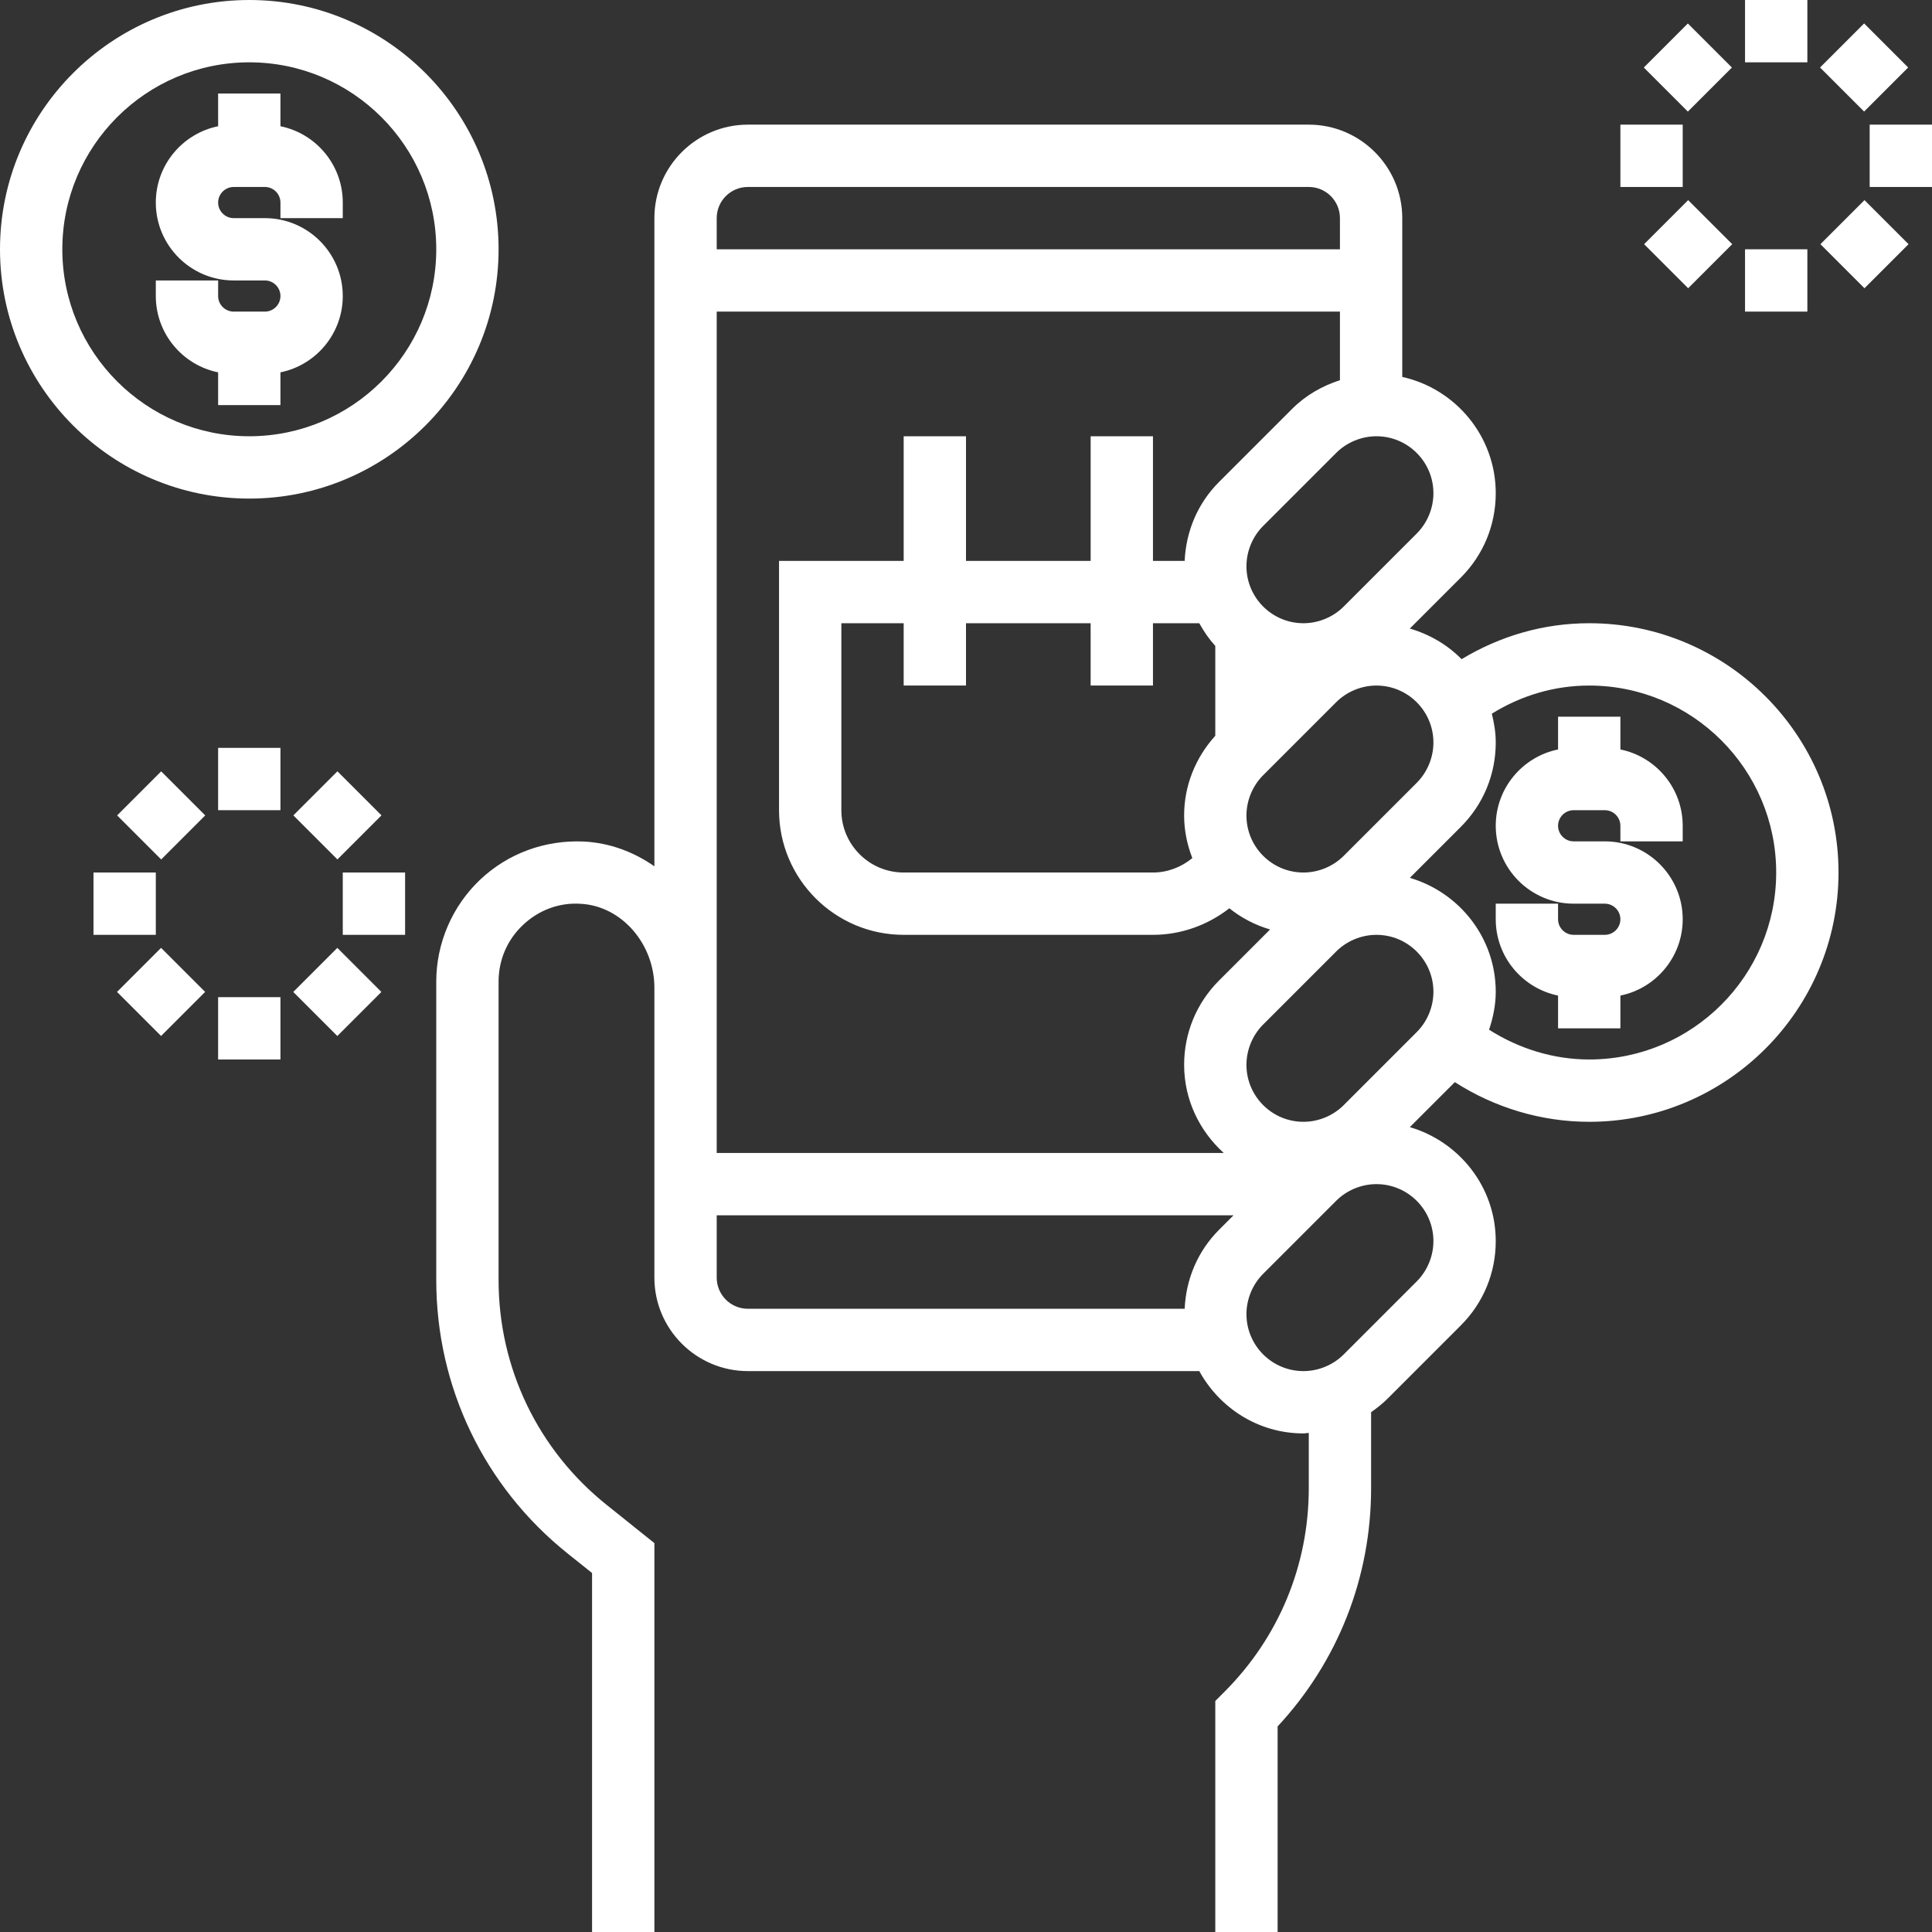
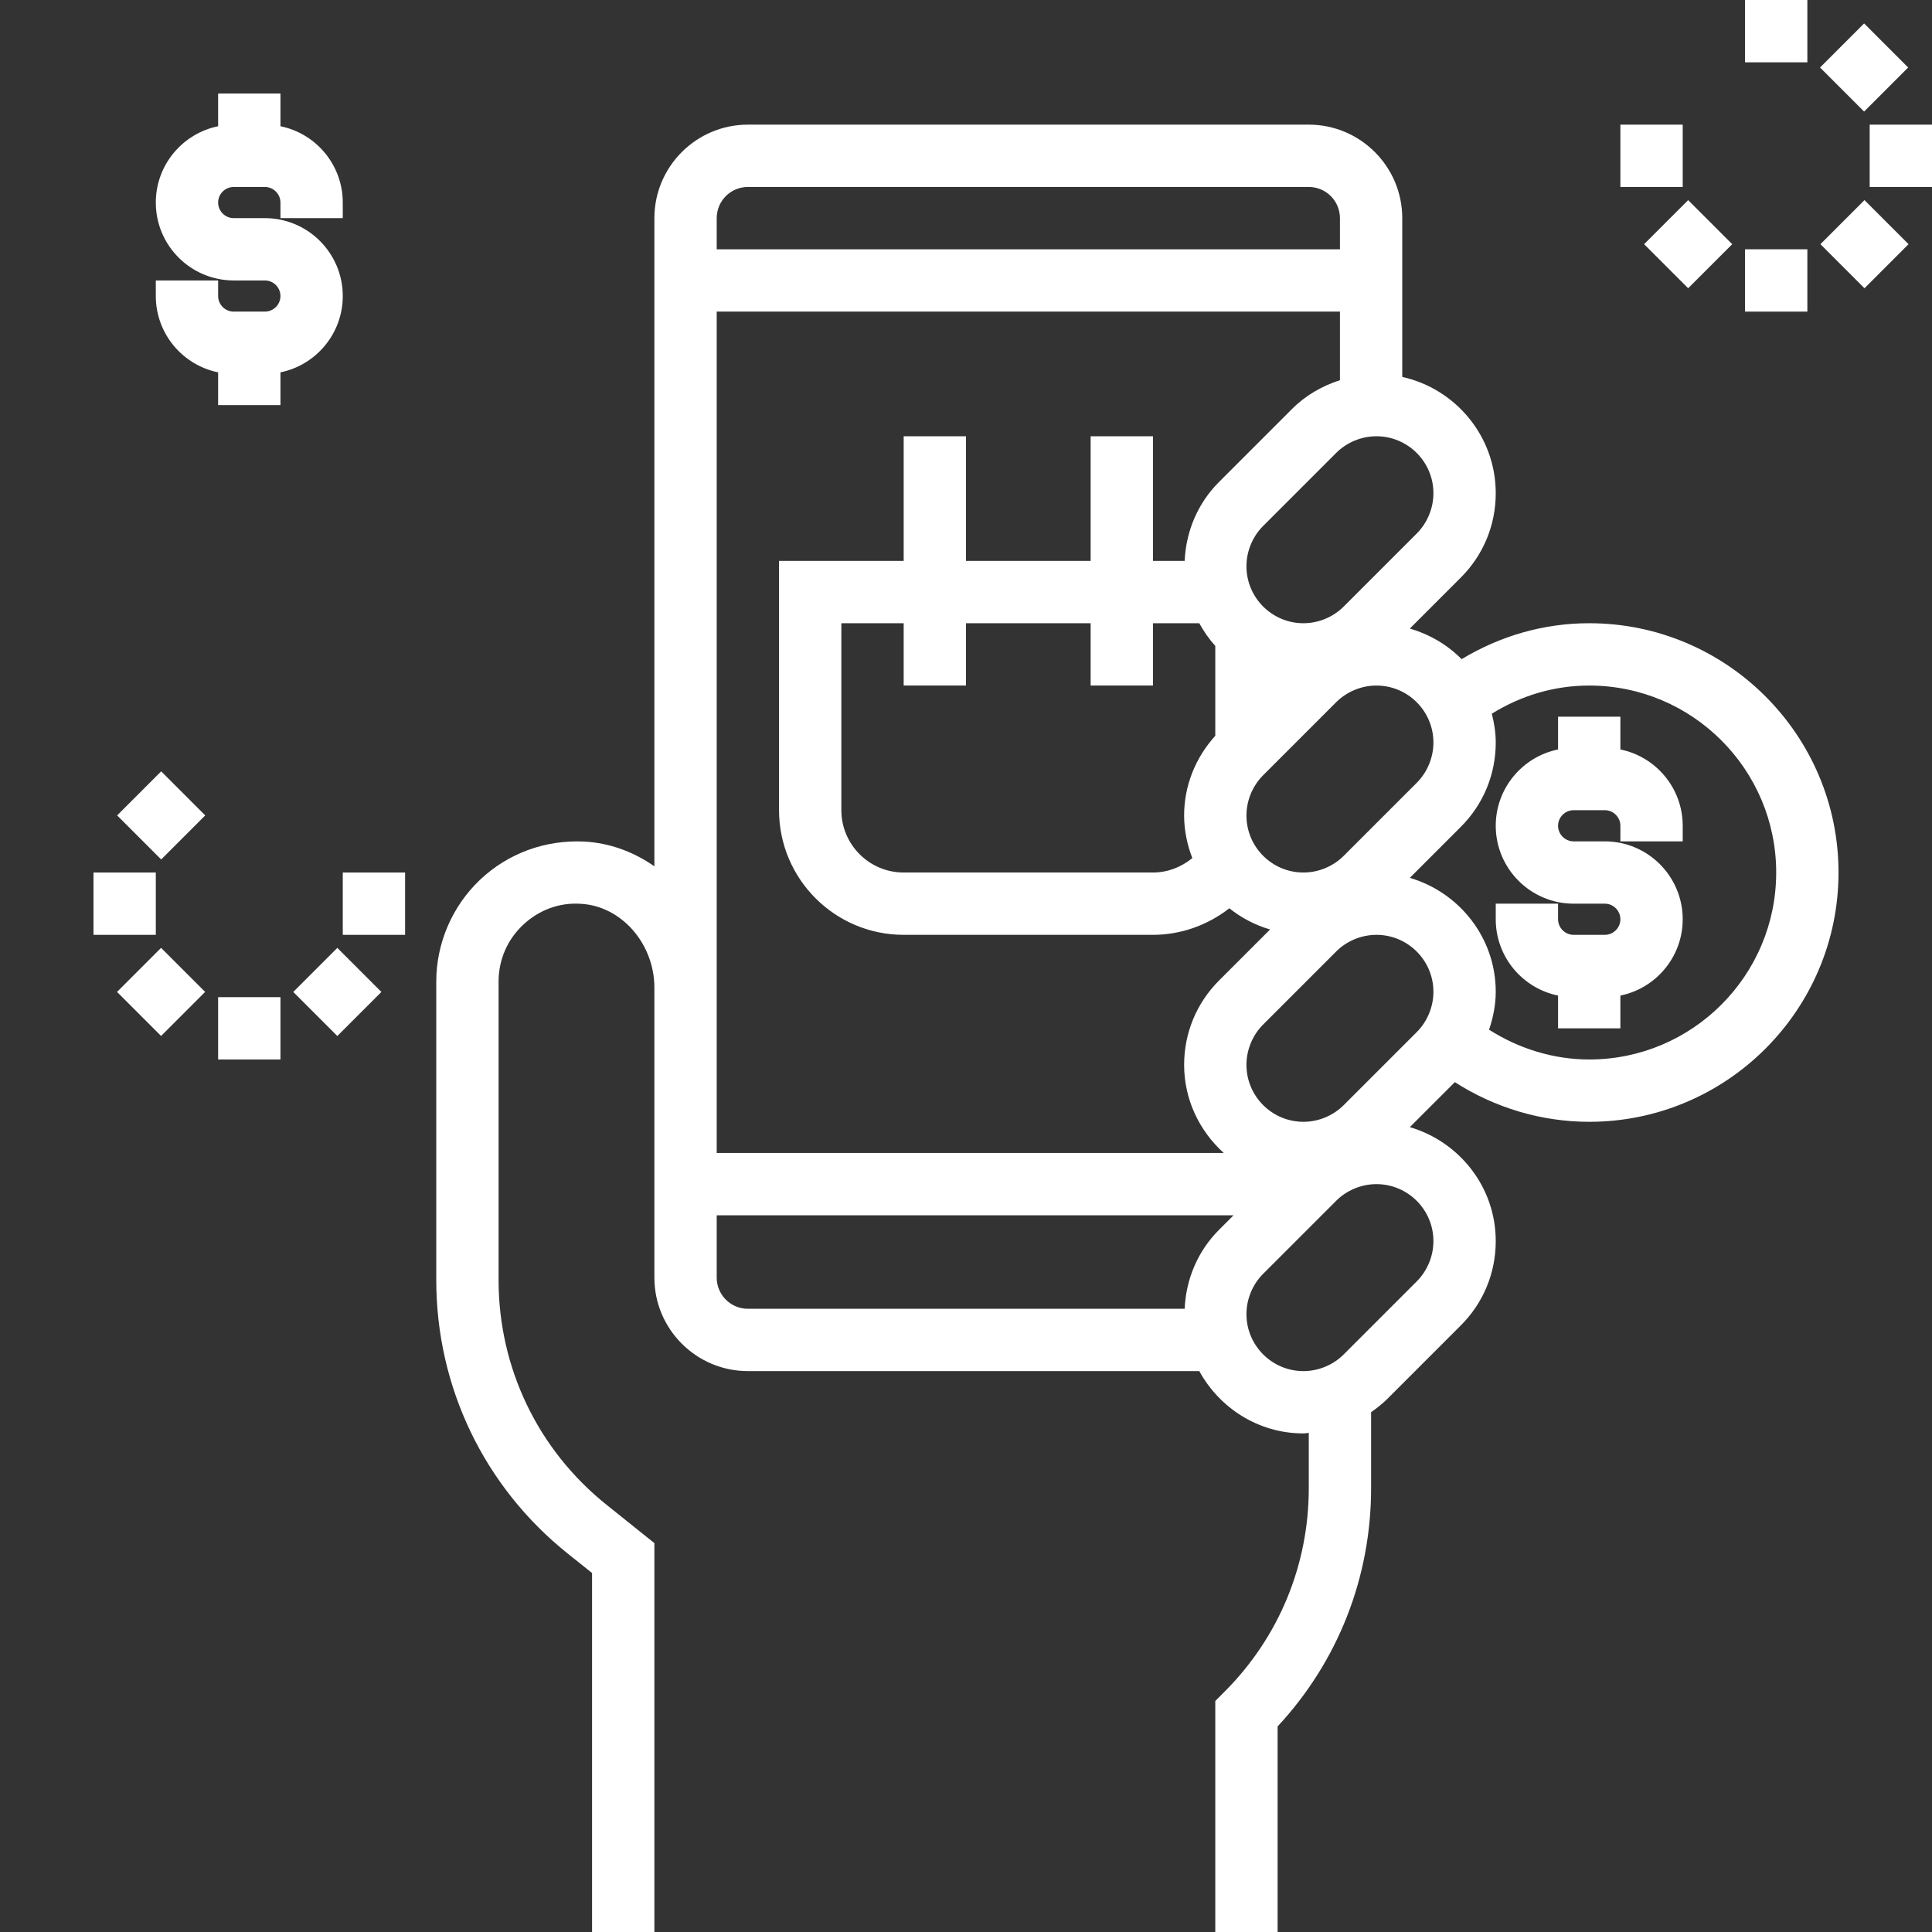
<svg xmlns="http://www.w3.org/2000/svg" version="1.1" id="Layer_1" x="0px" y="0px" viewBox="0 0 496 496" style="enable-background:new 0 0 496 496;" xml:space="preserve" width="512px" height="512px" class="">
  <rect x="0" y="0" width="496" height="496" fill="#333333" stroke="none" />
  <g>
    <g>
      <g>
        <g>
-           <path d="M64,0C28.712,0,0,28.712,0,64c0,35.288,28.712,64,64,64s64-28.712,64-64S99.288,0,64,0z M64,112     c-26.472,0-48-21.528-48-48s21.528-48,48-48s48,21.528,48,48S90.472,112,64,112z" data-original="#000000" class="active-path" data-old_color="#ffffff" fill="#ffffff" />
          <path d="M72,32.408V24H56v8.408C46.88,34.264,40,42.336,40,52c0,11.032,8.968,20,20,20h8c2.2,0,4,1.8,4,4s-1.8,4-4,4h-8     c-2.2,0-4-1.8-4-4v-4H40v4c0,9.664,6.88,17.736,16,19.592V104h16v-8.408C81.12,93.736,88,85.656,88,76c0-11.032-8.968-20-20-20     h-8c-2.2,0-4-1.8-4-4s1.8-4,4-4h8c2.2,0,4,1.8,4,4v4h16v-4C88,42.336,81.12,34.264,72,32.408z" data-original="#000000" class="active-path" data-old_color="#ffffff" fill="#ffffff" />
          <path d="M408,160c-11.736,0-22.872,3.264-32.768,9.232c-3.616-3.696-8.2-6.368-13.288-7.864l13.088-13.088     c5.784-5.776,8.968-13.472,8.968-21.656c0-14.6-10.296-26.816-24-29.856V56c0-13.232-10.768-24-24-24H192     c-13.232,0-24,10.768-24,24v166.408c-5.224-3.656-11.368-6.008-18.08-6.36c-9.896-0.456-19.472,2.976-26.704,9.84     C116.088,232.656,112,242.168,112,252v76.616c0,27.48,12.304,53.08,33.752,70.232L152,403.84V496h16v-99.84l-12.248-9.808     C138.12,372.248,128,351.2,128,328.616V252c0-5.536,2.208-10.696,6.232-14.504c4.016-3.816,9.296-5.84,14.848-5.464     c10.432,0.544,18.92,10.216,18.92,21.552V296v32c0,13.232,10.768,24,24,24h115.888c5.208,9.48,15.176,16,26.736,16     c0.464,0,0.912-0.112,1.376-0.136v14.2c0,19.752-7.688,38.312-21.656,52.28L312,436.688V496h16v-52.776     c15.504-16.68,24-38.272,24-61.168v-19.512c1.504-1.048,2.96-2.192,4.28-3.52l18.752-18.752     c5.784-5.768,8.968-13.464,8.968-21.648c0-13.888-9.36-25.52-22.056-29.256l11.552-11.552C383.744,284.392,395.728,288,408,288     c35.288,0,64-28.712,64-64C472,188.712,443.288,160,408,160z M368,190.624c0,3.848-1.56,7.624-4.28,10.344l-18.752,18.752     c-2.72,2.72-6.488,4.28-10.344,4.28C326.56,224,320,217.44,320,209.376c0-3.848,1.56-7.624,4.28-10.344l18.752-18.752     c2.72-2.72,6.488-4.28,10.344-4.28C361.44,176,368,182.56,368,190.624z M353.376,112c8.064,0,14.624,6.56,14.624,14.624     c0,3.848-1.56,7.624-4.28,10.344l-18.752,18.752c-2.72,2.72-6.488,4.28-10.344,4.28C326.56,160,320,153.44,320,145.376     c0-3.848,1.56-7.624,4.28-10.344l18.752-18.752C345.752,113.56,349.52,112,353.376,112z M184,56c0-4.416,3.584-8,8-8h144     c4.416,0,8,3.584,8,8v8H184V56z M184,253.584V80h160v17.608c-4.568,1.472-8.792,3.88-12.28,7.368l-18.752,18.752     c-5.448,5.44-8.488,12.616-8.832,20.272H296v-32h-16v32h-32v-32h-16v32h-32v64c0,17.648,14.352,32,32,32h64     c7.192,0,14.056-2.488,19.608-6.816c3.072,2.456,6.592,4.304,10.456,5.44l-13.088,13.088c-5.792,5.792-8.976,13.48-8.976,21.664     c0,8.992,3.976,17.016,10.168,22.624H184V253.584z M306.104,220.296C303.272,222.632,299.728,224,296,224h-64     c-8.824,0-16-7.176-16-16v-48h16v16h16v-16h32v16h16v-16h11.888c1.16,2.104,2.512,4.064,4.112,5.832v23.064     c-5.104,5.64-8,12.816-8,20.48C304,213.232,304.792,216.896,306.104,220.296z M312.968,315.72     c-5.448,5.448-8.488,12.624-8.832,20.28H192c-4.416,0-8-3.584-8-8v-16h132.688L312.968,315.72z M368,318.624     c0,3.848-1.56,7.624-4.28,10.344l-18.752,18.752c-2.72,2.72-6.488,4.28-10.344,4.28C326.56,352,320,345.44,320,337.376     c0-3.848,1.56-7.624,4.28-10.344l18.752-18.752c2.72-2.72,6.488-4.28,10.344-4.28C361.44,304,368,310.56,368,318.624z      M363.72,264.968l-18.752,18.752c-2.72,2.72-6.488,4.28-10.344,4.28C326.56,288,320,281.44,320,273.376     c0-3.848,1.56-7.624,4.28-10.344l18.752-18.752c2.72-2.72,6.488-4.28,10.344-4.28c8.064,0,14.624,6.56,14.624,14.624     C368,258.472,366.44,262.248,363.72,264.968z M408,272c-9.16,0-18.048-2.768-25.712-7.648c1.04-3.104,1.712-6.352,1.712-9.728     c0-13.888-9.36-25.52-22.056-29.256l13.088-13.088c5.784-5.776,8.968-13.472,8.968-21.656c0-2.568-0.408-5.016-1.008-7.4     C390.528,178.56,399.032,176,408,176c26.472,0,48,21.528,48,48S434.472,272,408,272z" data-original="#000000" class="active-path" data-old_color="#ffffff" fill="#ffffff" />
          <path d="M416,192.408V184h-16v8.408c-9.12,1.856-16,9.936-16,19.592c0,11.032,8.968,20,20,20h8c2.2,0,4,1.8,4,4s-1.8,4-4,4h-8     c-2.2,0-4-1.8-4-4v-4h-16v4c0,9.664,6.88,17.736,16,19.592V264h16v-8.408c9.12-1.856,16-9.936,16-19.592c0-11.032-8.968-20-20-20     h-8c-2.2,0-4-1.8-4-4s1.8-4,4-4h8c2.2,0,4,1.8,4,4v4h16v-4C432,202.336,425.12,194.264,416,192.408z" data-original="#000000" class="active-path" data-old_color="#ffffff" fill="#ffffff" />
-           <rect x="56" y="192" width="16" height="16" data-original="#000000" class="active-path" data-old_color="#ffffff" fill="#ffffff" />
          <rect x="33.361" y="201.366" transform="matrix(0.707 0.707 -0.707 0.707 160.158 32.075)" width="16" height="16" data-original="#000000" class="active-path" data-old_color="#ffffff" fill="#ffffff" />
          <rect x="24" y="224" width="16" height="16" data-original="#000000" class="active-path" data-old_color="#ffffff" fill="#ffffff" />
          <rect x="33.375" y="246.62" transform="matrix(-0.707 -0.707 0.707 -0.707 -109.411 463.92)" width="16" height="16" data-original="#000000" class="active-path" data-old_color="#ffffff" fill="#ffffff" />
          <rect x="56" y="256" width="16" height="16" data-original="#000000" class="active-path" data-old_color="#ffffff" fill="#ffffff" />
          <rect x="78.618" y="246.625" transform="matrix(-0.707 -0.707 0.707 -0.707 -32.181 495.92)" width="16" height="16" data-original="#000000" class="active-path" data-old_color="#ffffff" fill="#ffffff" />
          <rect x="88" y="224" width="16" height="16" data-original="#000000" class="active-path" data-old_color="#ffffff" fill="#ffffff" />
-           <rect x="78.612" y="201.363" transform="matrix(0.707 0.707 -0.707 0.707 173.41 0.077)" width="16" height="16" data-original="#000000" class="active-path" data-old_color="#ffffff" fill="#ffffff" />
          <rect x="448" width="16" height="16" data-original="#000000" class="active-path" data-old_color="#ffffff" fill="#ffffff" />
-           <rect x="425.365" y="9.386" transform="matrix(0.707 0.707 -0.707 0.707 139.223 -301.343)" width="16" height="16" data-original="#000000" class="active-path" data-old_color="#ffffff" fill="#ffffff" />
          <rect x="416" y="32" width="16" height="16" data-original="#000000" class="active-path" data-old_color="#ffffff" fill="#ffffff" />
          <rect x="425.36" y="54.637" transform="matrix(-0.707 -0.707 0.707 -0.707 695.501 413.359)" width="16" height="16" data-original="#000000" class="active-path" data-old_color="#ffffff" fill="#ffffff" />
          <rect x="448" y="64" width="16" height="16" data-original="#000000" class="active-path" data-old_color="#ffffff" fill="#ffffff" />
          <rect x="470.622" y="54.631" transform="matrix(-0.707 -0.707 0.707 -0.707 772.773 445.354)" width="16" height="16" data-original="#000000" class="active-path" data-old_color="#ffffff" fill="#ffffff" />
          <rect x="480" y="32" width="16" height="16" data-original="#000000" class="active-path" data-old_color="#ffffff" fill="#ffffff" />
          <rect x="470.619" y="9.38" transform="matrix(0.707 0.707 -0.707 0.707 152.474 -333.344)" width="16" height="16" data-original="#000000" class="active-path" data-old_color="#ffffff" fill="#ffffff" />
        </g>
      </g>
    </g>
  </g>
</svg>